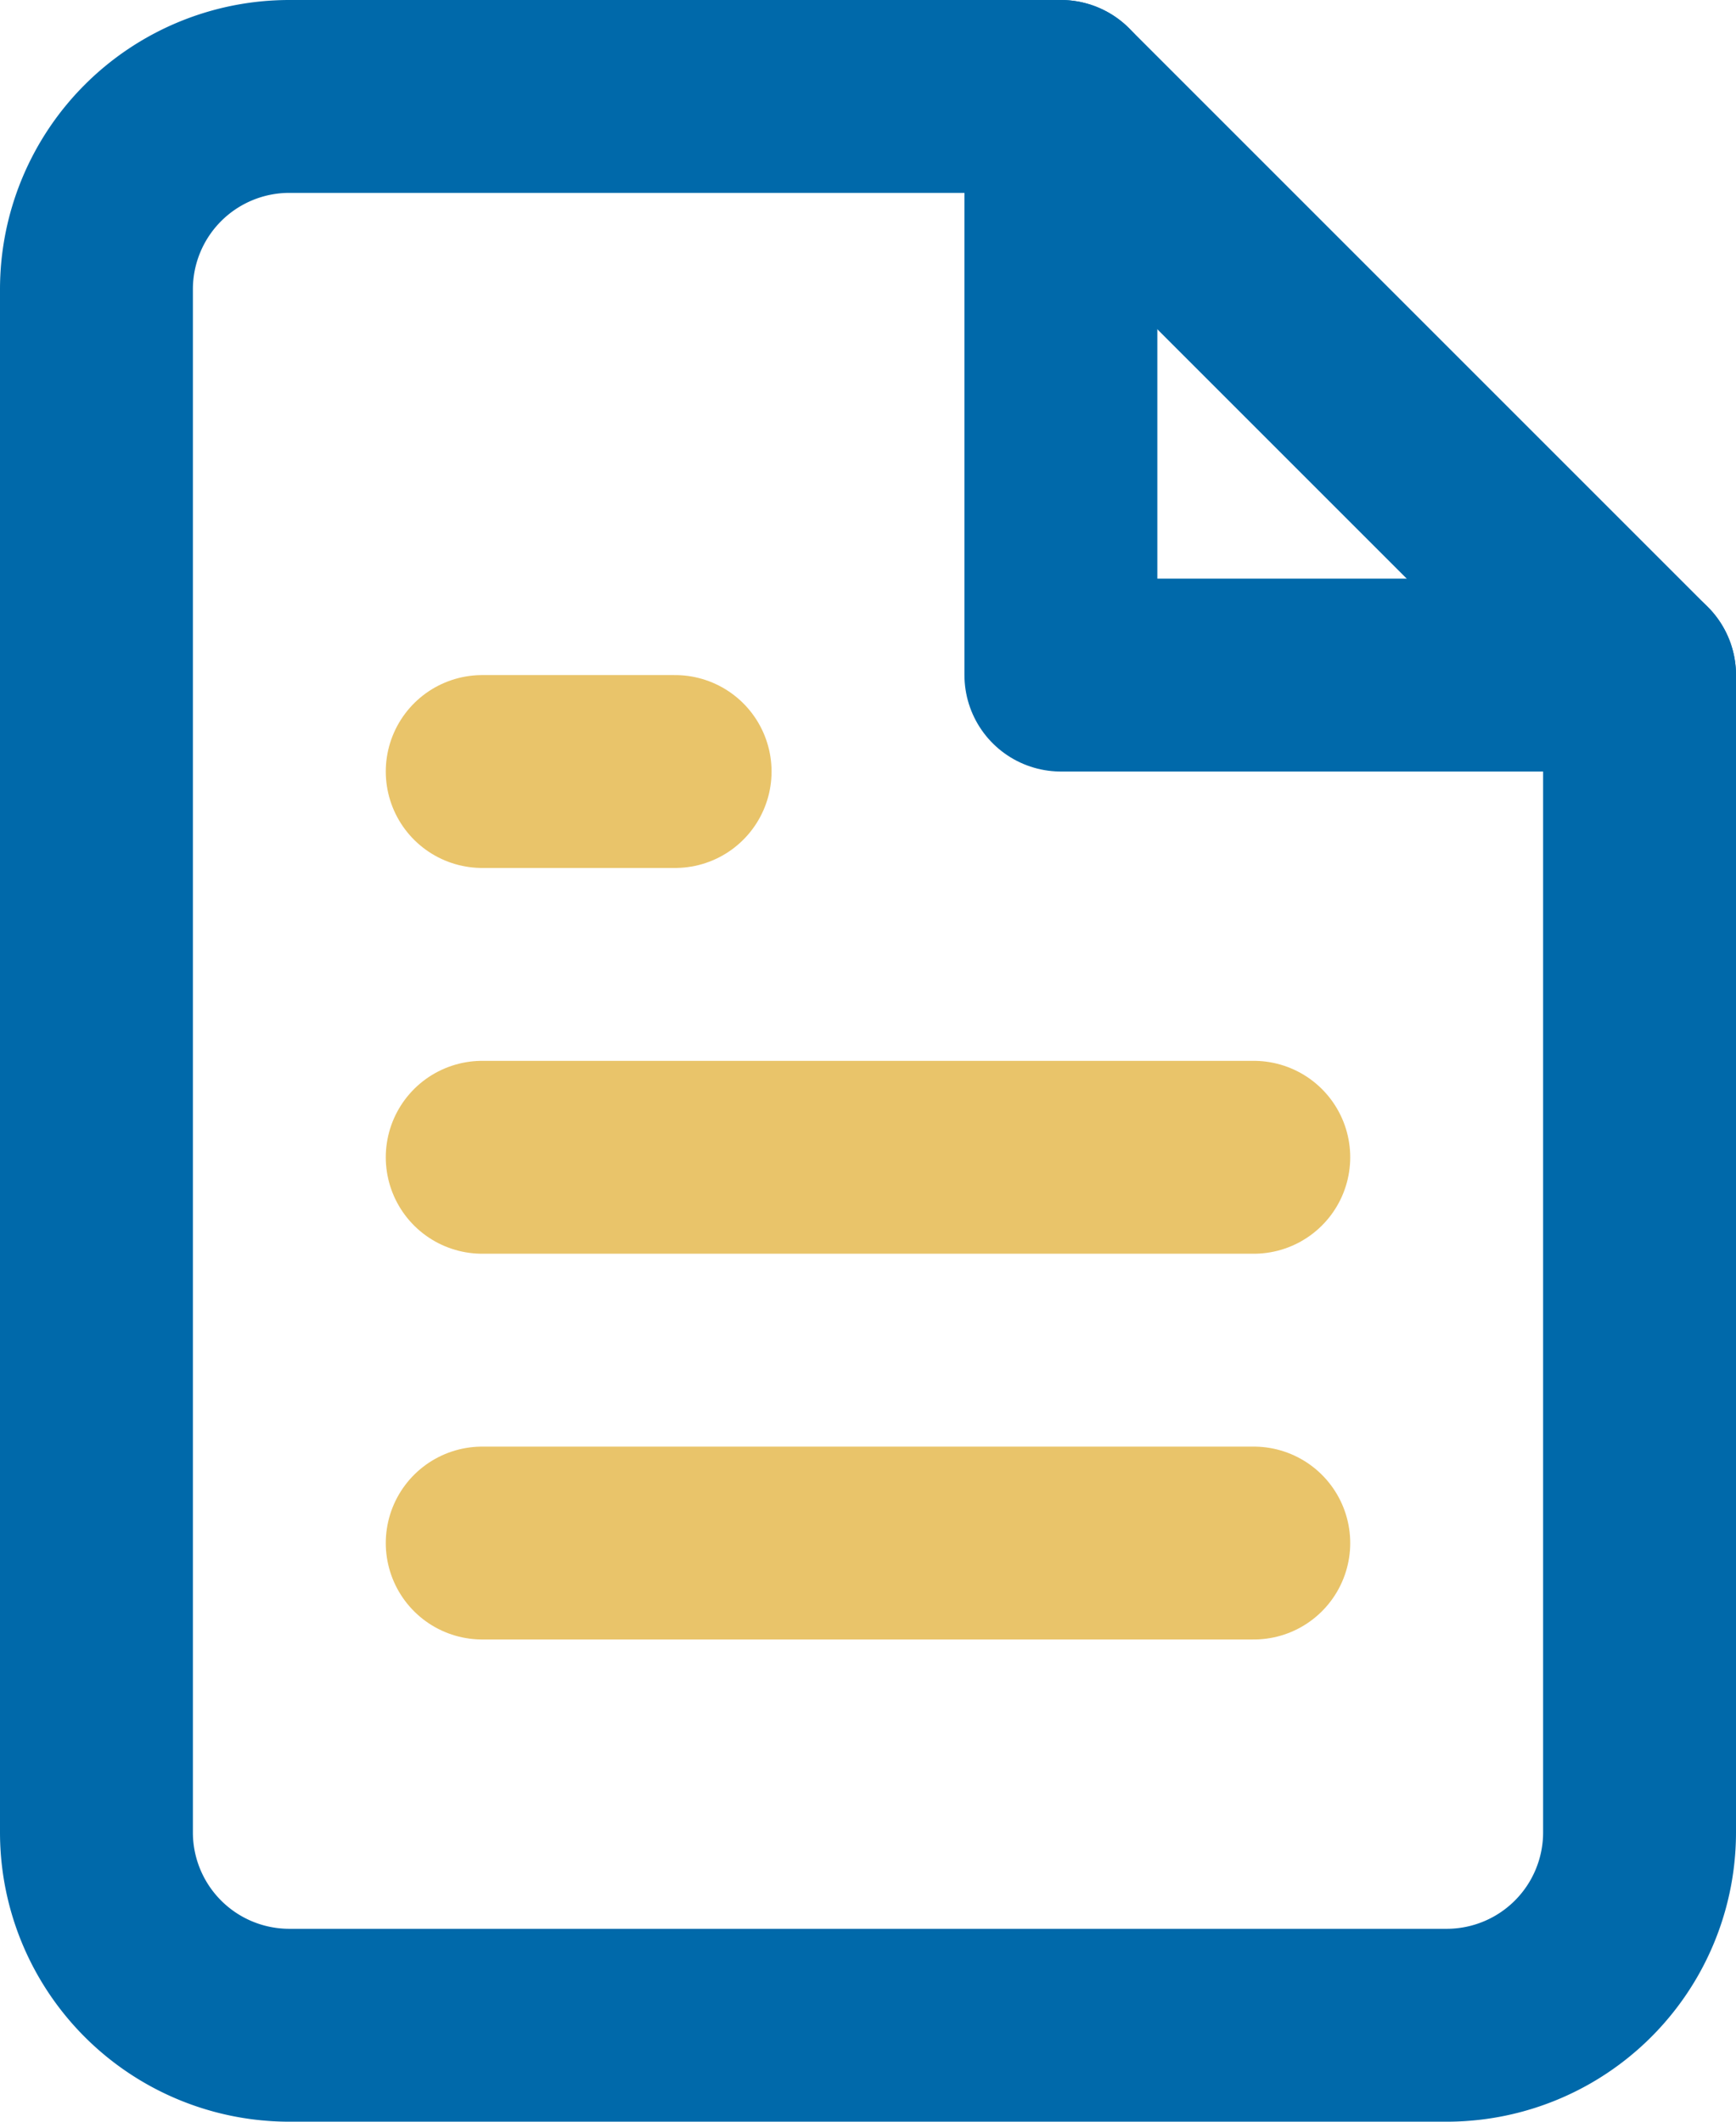
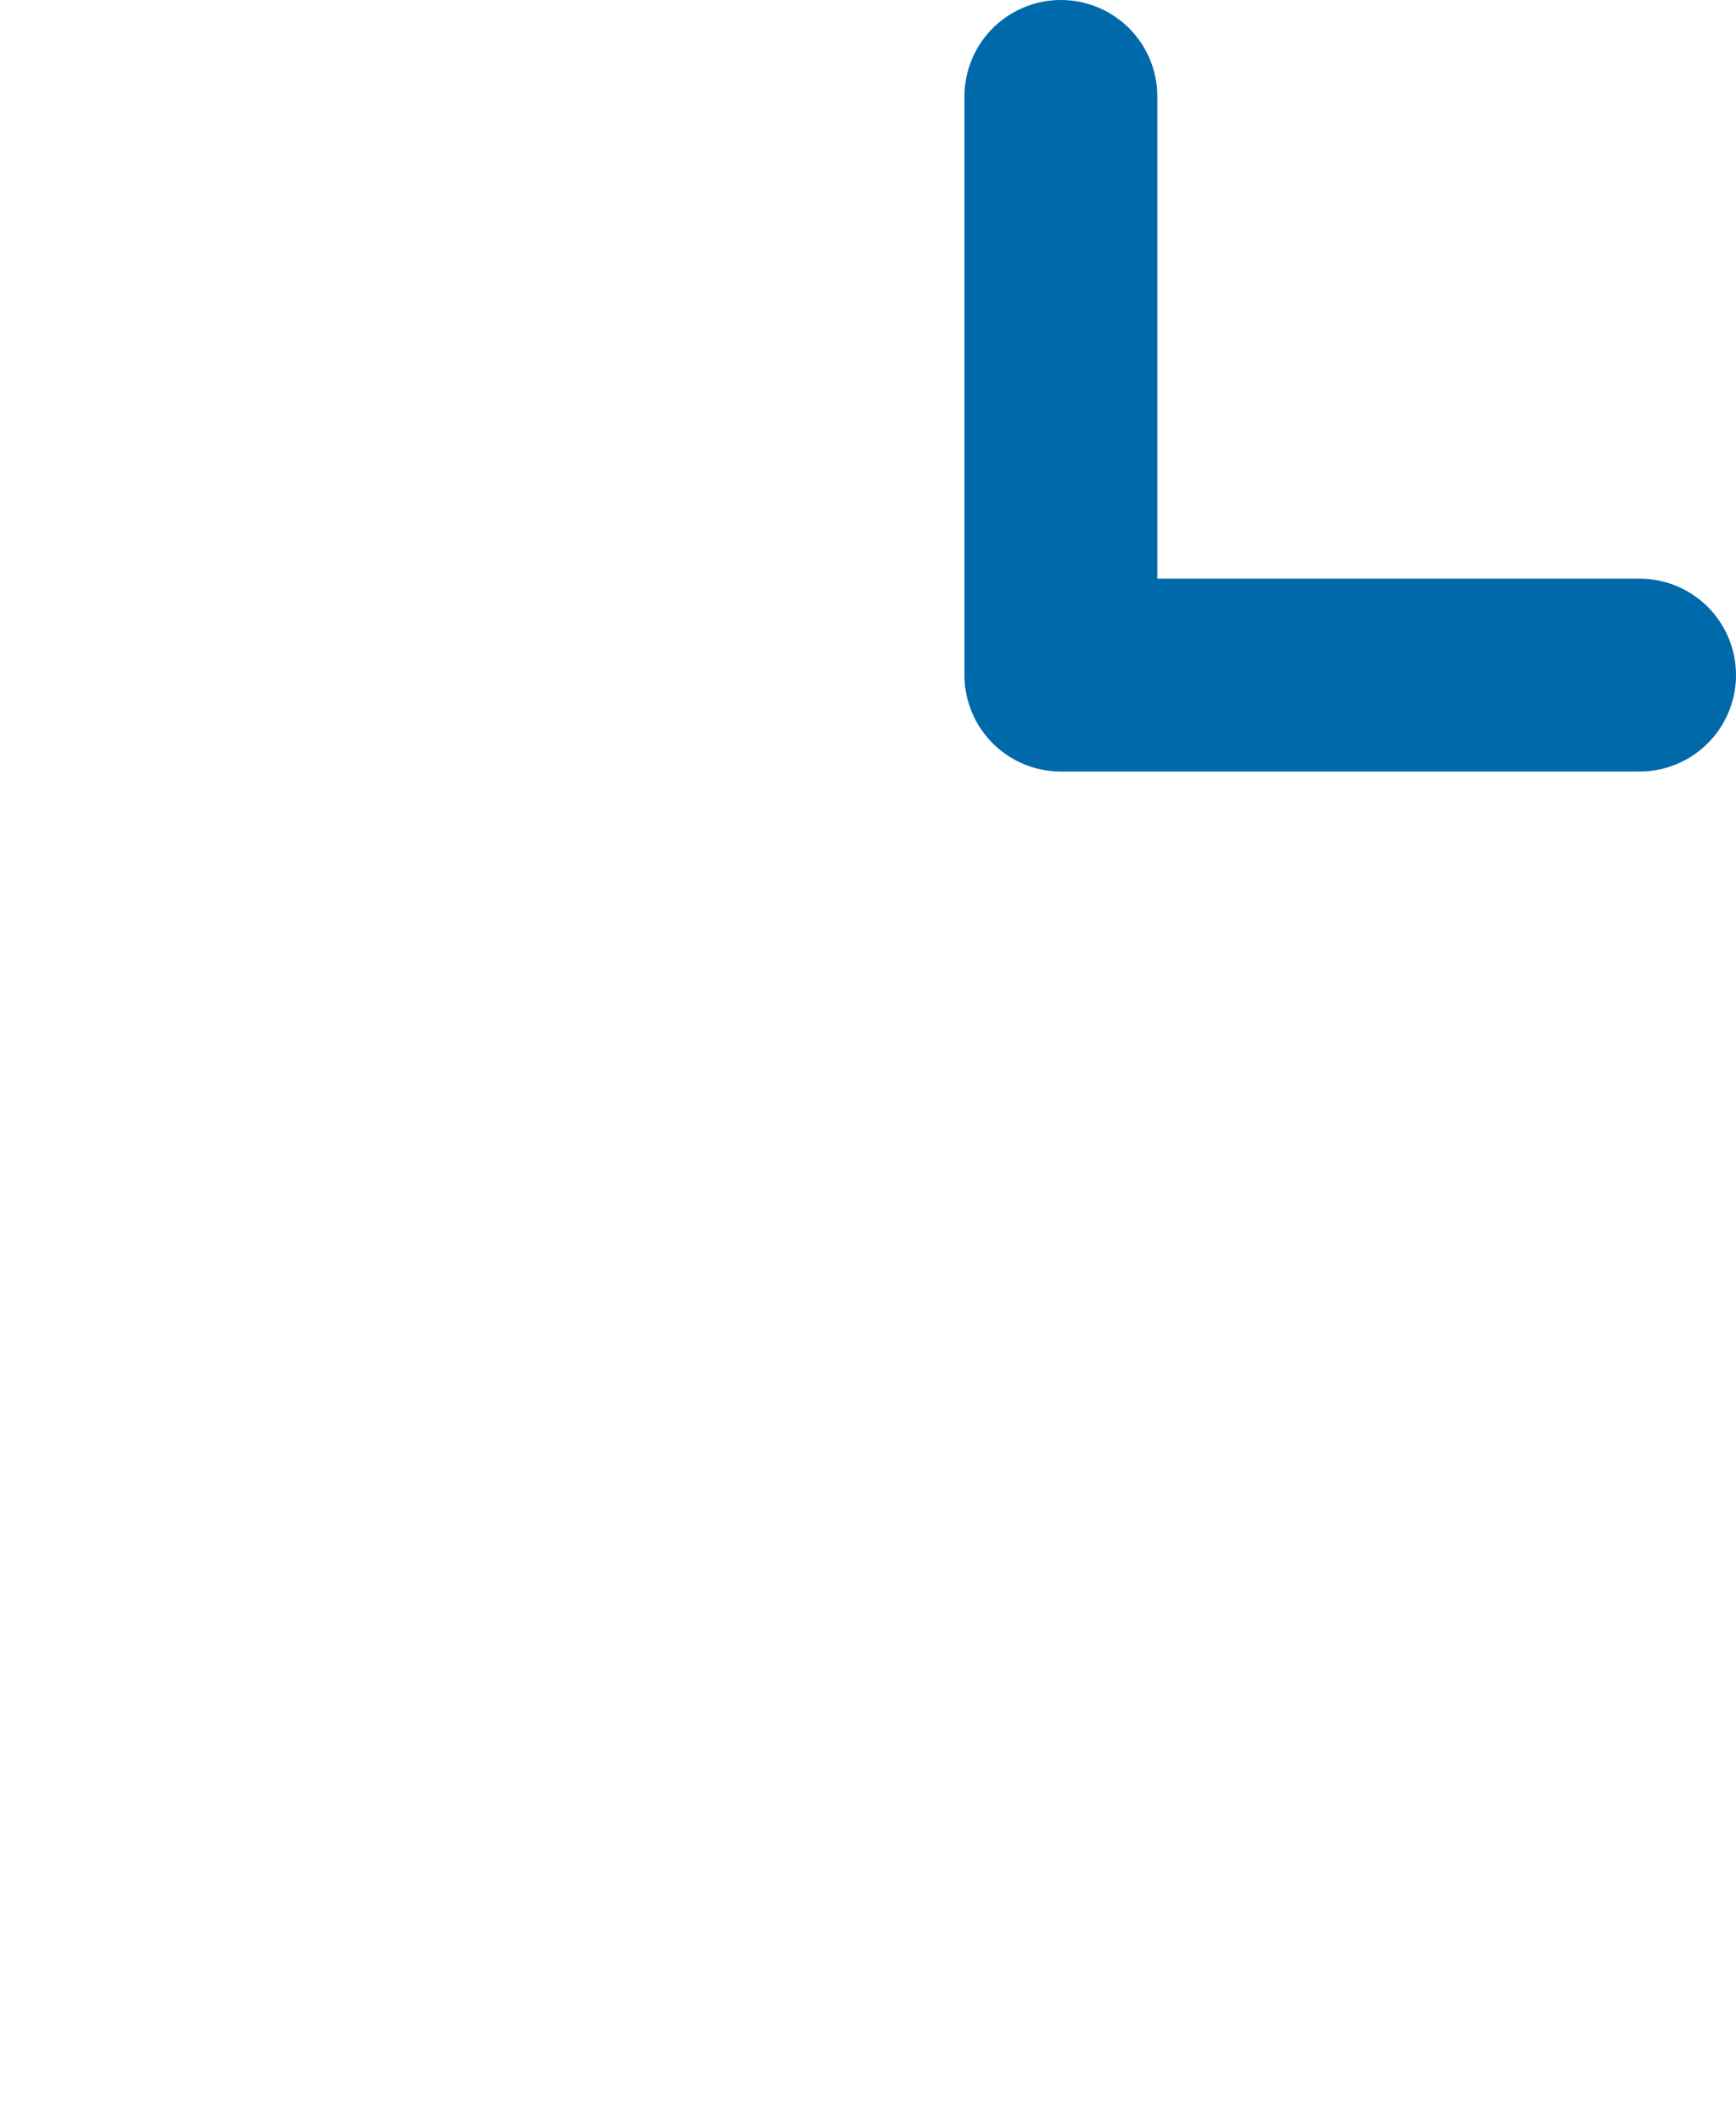
<svg xmlns="http://www.w3.org/2000/svg" width="18" height="22">
  <g fill="none" stroke-linecap="round" stroke-linejoin="round" stroke-width="2">
-     <path data-name="Path 7" d="M11 1H3a2 2 0 00-2 2v16a2 2 0 002 2h12a2 2 0 002-2V7z" stroke="#0069AA" />
    <path data-name="Path 8" d="M11 1v6h6" stroke="#0069AA" />
-     <path data-name="Line 2" stroke="#e9c46a" d="M13 12H5" />
-     <path data-name="Line 3" stroke="#e9c46a" d="M13 16H5" />
-     <path data-name="Path 9" d="M7 8H5" stroke="#e9c46a" />
  </g>
</svg>